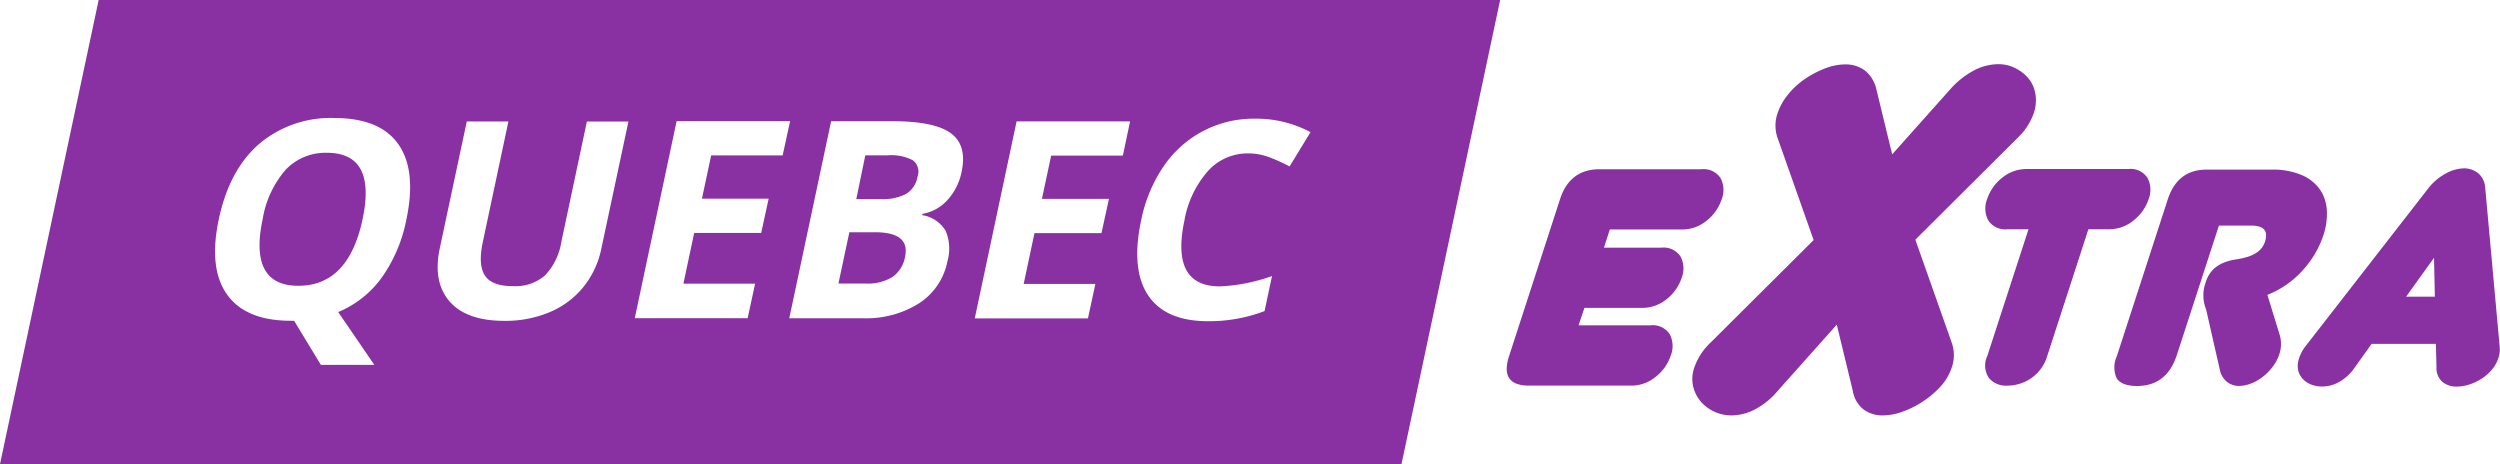
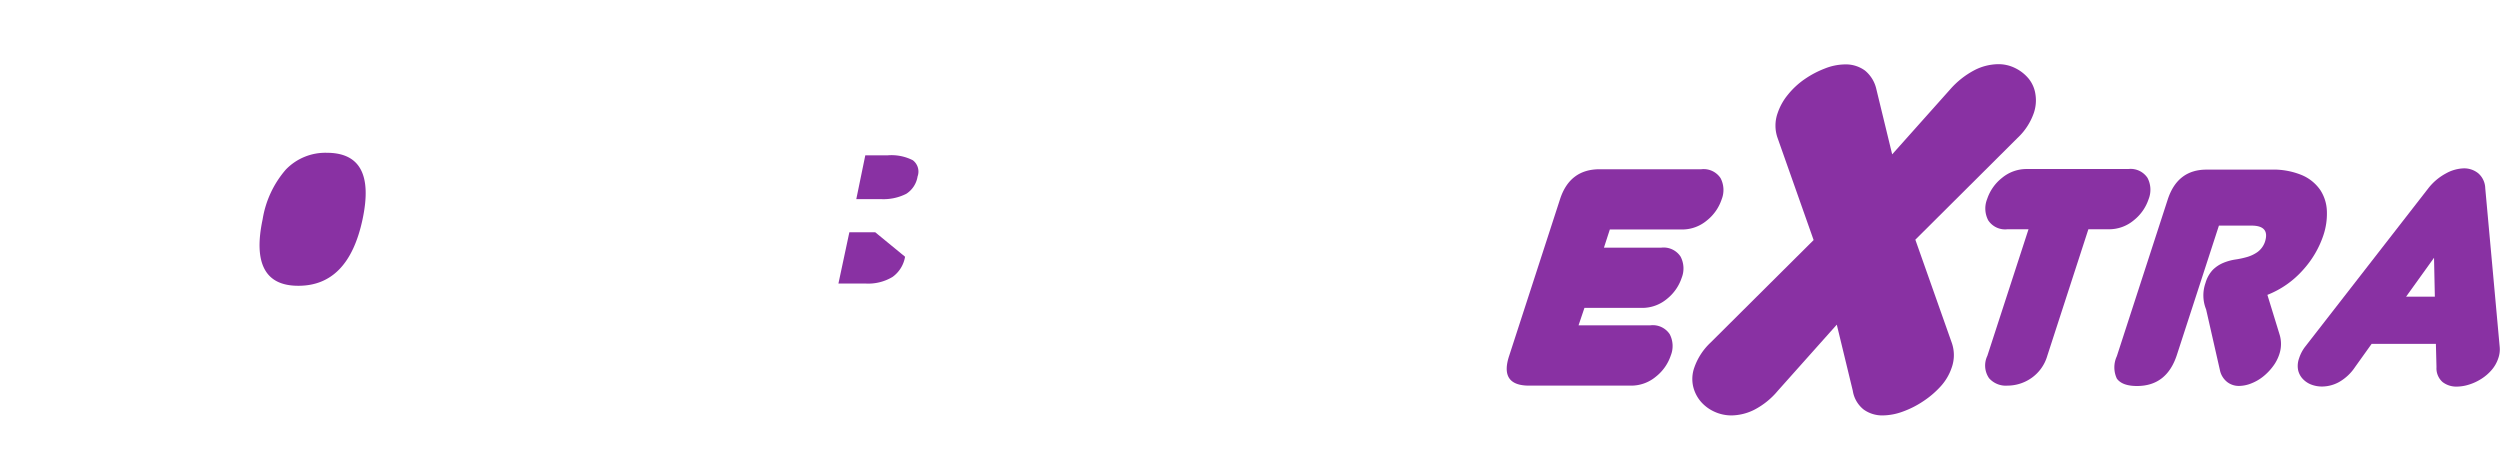
<svg xmlns="http://www.w3.org/2000/svg" height="62.33" viewBox="0 0 335.75 62.33" width="335.75">
  <g fill="#8931a3">
    <path d="m122.59 21.52a6.33 6.33 0 0 0 -3.38-.66h-3l-1.21 5.88h3.26a6.79 6.79 0 0 0 3.45-.71 3.38 3.38 0 0 0 1.52-2.33 1.91 1.91 0 0 0 -.64-2.18z" />
    <path d="m43.92 20.52a7.37 7.37 0 0 0 -5.53 2.25 13.45 13.45 0 0 0 -3.12 6.69q-.94 4.43.26 6.68t4.55 2.24q6.71 0 8.61-8.92t-4.77-8.94z" />
-     <path d="m117.54 31.19h-3.47l-1.47 6.89h3.66a6.32 6.32 0 0 0 3.61-.89 4.18 4.18 0 0 0 1.68-2.71q.7-3.28-4.01-3.29z" />
-     <path d="m13.25 0-13.25 62.33h188.22l13.25-62.33zm41.33 29.46a20 20 0 0 1 -3.32 7.83 13.7 13.7 0 0 1 -5.84 4.62l4.85 7.09h-7.18l-3.59-5.92h-.42q-6.08 0-8.59-3.53t-1.1-10.13q1.4-6.6 5.41-10.09a14.85 14.85 0 0 1 10.11-3.48q6.1 0 8.58 3.51t1.09 10.1zm26.18 3.93a12 12 0 0 1 -2.4 5.14 11.57 11.57 0 0 1 -4.51 3.38 15.28 15.28 0 0 1 -6.11 1.18q-5.1 0-7.37-2.62t-1.3-7.16l3.62-17h5.59l-3.44 16.2q-.65 3.06.28 4.49t3.77 1.43a6.06 6.06 0 0 0 4.3-1.44 8.4 8.4 0 0 0 2.2-4.51l3.43-16.16h5.58zm22.47-6.71-1 4.6h-9l-1.45 6.82h9.63l-1 4.63h-15.16l5.62-26.46h15.24l-1 4.6h-9.6l-1.24 5.81zm25.93-3.68a7.94 7.94 0 0 1 -1.94 3.89 5.79 5.79 0 0 1 -3.35 1.83v.18a4.45 4.45 0 0 1 3.13 2.1 6.15 6.15 0 0 1 .24 4.09 8.71 8.71 0 0 1 -3.82 5.65 13.3 13.3 0 0 1 -7.53 2h-9.89l5.62-26.46h8.23q5.63 0 7.83 1.6t1.48 5.12zm21.64-2.1h-9.63l-1.24 5.81h9l-1 4.6h-9l-1.45 6.82h9.63l-1 4.63h-15.2l5.62-26.46h15.24zm22.39 1.45a24.08 24.08 0 0 0 -2.72-1.23 8 8 0 0 0 -2.84-.52 7.17 7.17 0 0 0 -5.41 2.38 13.55 13.55 0 0 0 -3.15 6.63q-1.88 8.85 4.76 8.85a23.64 23.64 0 0 0 7-1.39l-1 4.71a21 21 0 0 1 -7.56 1.36q-5.77 0-8.09-3.5t-.92-10.05a19.66 19.66 0 0 1 3-7.23 14.58 14.58 0 0 1 12.28-6.42 15.42 15.42 0 0 1 7.46 1.81z" />
+     <path d="m117.54 31.19h-3.47l-1.47 6.89h3.66a6.32 6.32 0 0 0 3.61-.89 4.18 4.18 0 0 0 1.68-2.71z" />
    <path d="m205.36 51.79q-4 0-2.68-4l6.84-21.06q1.31-4 5.31-4h13.65a2.72 2.72 0 0 1 2.59 1.19 3.42 3.42 0 0 1 .15 2.85 6.07 6.07 0 0 1 -2 2.85 5.15 5.15 0 0 1 -3.36 1.2h-9.66l-.79 2.44h7.7a2.72 2.72 0 0 1 2.59 1.2 3.42 3.42 0 0 1 .15 2.85 6.07 6.07 0 0 1 -2 2.85 5.16 5.16 0 0 1 -3.36 1.19h-7.7l-.79 2.34h9.65a2.72 2.72 0 0 1 2.59 1.19 3.42 3.42 0 0 1 .15 2.85 6.07 6.07 0 0 1 -2 2.85 5.16 5.16 0 0 1 -3.39 1.21z" />
    <path d="m261.91 12a11.35 11.35 0 0 1 3.23-2.56 7.12 7.12 0 0 1 3.22-.82 5 5 0 0 1 2.33.55 5.41 5.41 0 0 1 1.78 1.42 4.31 4.31 0 0 1 .89 2.08 5.24 5.24 0 0 1 -.21 2.48 8.34 8.34 0 0 1 -2.2 3.38l-13.72 13.66 4.88 13.81a5 5 0 0 1 0 3.38 7.05 7.05 0 0 1 -1.49 2.52 12.26 12.26 0 0 1 -2.35 2 12.55 12.55 0 0 1 -2.73 1.38 8 8 0 0 1 -2.68.51 4.26 4.26 0 0 1 -2.57-.79 4 4 0 0 1 -1.46-2.52l-2.15-8.88-7.92 8.88a10.23 10.23 0 0 1 -3.1 2.52 7 7 0 0 1 -3.09.79 5.46 5.46 0 0 1 -2.35-.51 5.29 5.29 0 0 1 -1.83-1.38 4.86 4.86 0 0 1 -1-2 4.56 4.56 0 0 1 .15-2.52 8.35 8.35 0 0 1 2.2-3.38l13.83-13.76-4.83-13.68a5 5 0 0 1 0-3.38 7.82 7.82 0 0 1 1.39-2.48 10.6 10.6 0 0 1 2.25-2.08 12.91 12.91 0 0 1 2.7-1.42 7.54 7.54 0 0 1 2.7-.55 4.36 4.36 0 0 1 2.68.82 4.5 4.5 0 0 1 1.54 2.53l2.12 8.73z" />
    <path d="m274.95 47.79a5.49 5.49 0 0 1 -2.16 3 5.64 5.64 0 0 1 -3.19 1 3 3 0 0 1 -2.47-1 3 3 0 0 1 -.23-3l5.53-17h-2.83a2.71 2.71 0 0 1 -2.58-1.2 3.41 3.41 0 0 1 -.15-2.85 6.06 6.06 0 0 1 2-2.85 5.15 5.15 0 0 1 3.36-1.19h13.6a2.72 2.72 0 0 1 2.58 1.19 3.42 3.42 0 0 1 .15 2.85 6.07 6.07 0 0 1 -2 2.85 5.15 5.15 0 0 1 -3.36 1.2h-2.73z" />
    <path d="m296.28 41.55a5 5 0 0 1 -.08-3.55 4.22 4.22 0 0 1 1-1.78 4.46 4.46 0 0 1 1.42-.93 7 7 0 0 1 1.61-.44 11.69 11.69 0 0 0 1.57-.34 4.69 4.69 0 0 0 1.38-.66 2.82 2.82 0 0 0 1-1.36q.71-2.2-1.82-2.19h-4.36l-5.64 17.35q-1.36 4.19-5.36 4.19-2 0-2.71-1a3.55 3.55 0 0 1 0-3l6.84-21.06q1.31-4 5.21-4h8.66a10 10 0 0 1 4.17.75 5.69 5.69 0 0 1 2.45 2 5.51 5.51 0 0 1 .88 2.83 9.13 9.13 0 0 1 -.47 3.24 13.13 13.13 0 0 1 -2.76 4.68 12.5 12.5 0 0 1 -4.76 3.32l1.66 5.4a4.31 4.31 0 0 1 -.06 2.58 5.54 5.54 0 0 1 -.88 1.66 7.39 7.39 0 0 1 -1.34 1.37 6.12 6.12 0 0 1 -1.59.9 4.54 4.54 0 0 1 -1.61.32 2.55 2.55 0 0 1 -1.56-.51 2.74 2.74 0 0 1 -1-1.63z" />
    <path d="m327.14 46.18h-8.63l-2.23 3.12a6.34 6.34 0 0 1 -2.13 2 4.79 4.79 0 0 1 -2.27.61 4 4 0 0 1 -1.5-.27 3 3 0 0 1 -1.14-.78 2.5 2.5 0 0 1 -.61-1.19 3 3 0 0 1 .14-1.56 5.13 5.13 0 0 1 .86-1.61l16.49-21.21a7.5 7.5 0 0 1 2.37-2 5.22 5.22 0 0 1 2.41-.68 3 3 0 0 1 1.95.68 2.76 2.76 0 0 1 .92 2l1.93 21.21a3.56 3.56 0 0 1 -.18 1.61 4.56 4.56 0 0 1 -.86 1.54 6.15 6.15 0 0 1 -1.4 1.22 6.79 6.79 0 0 1 -1.67.78 5.54 5.54 0 0 1 -1.65.27 3 3 0 0 1 -1.9-.61 2.46 2.46 0 0 1 -.82-2zm-4-6.34h3.86l-.11-5.22z" />
  </g>
</svg>